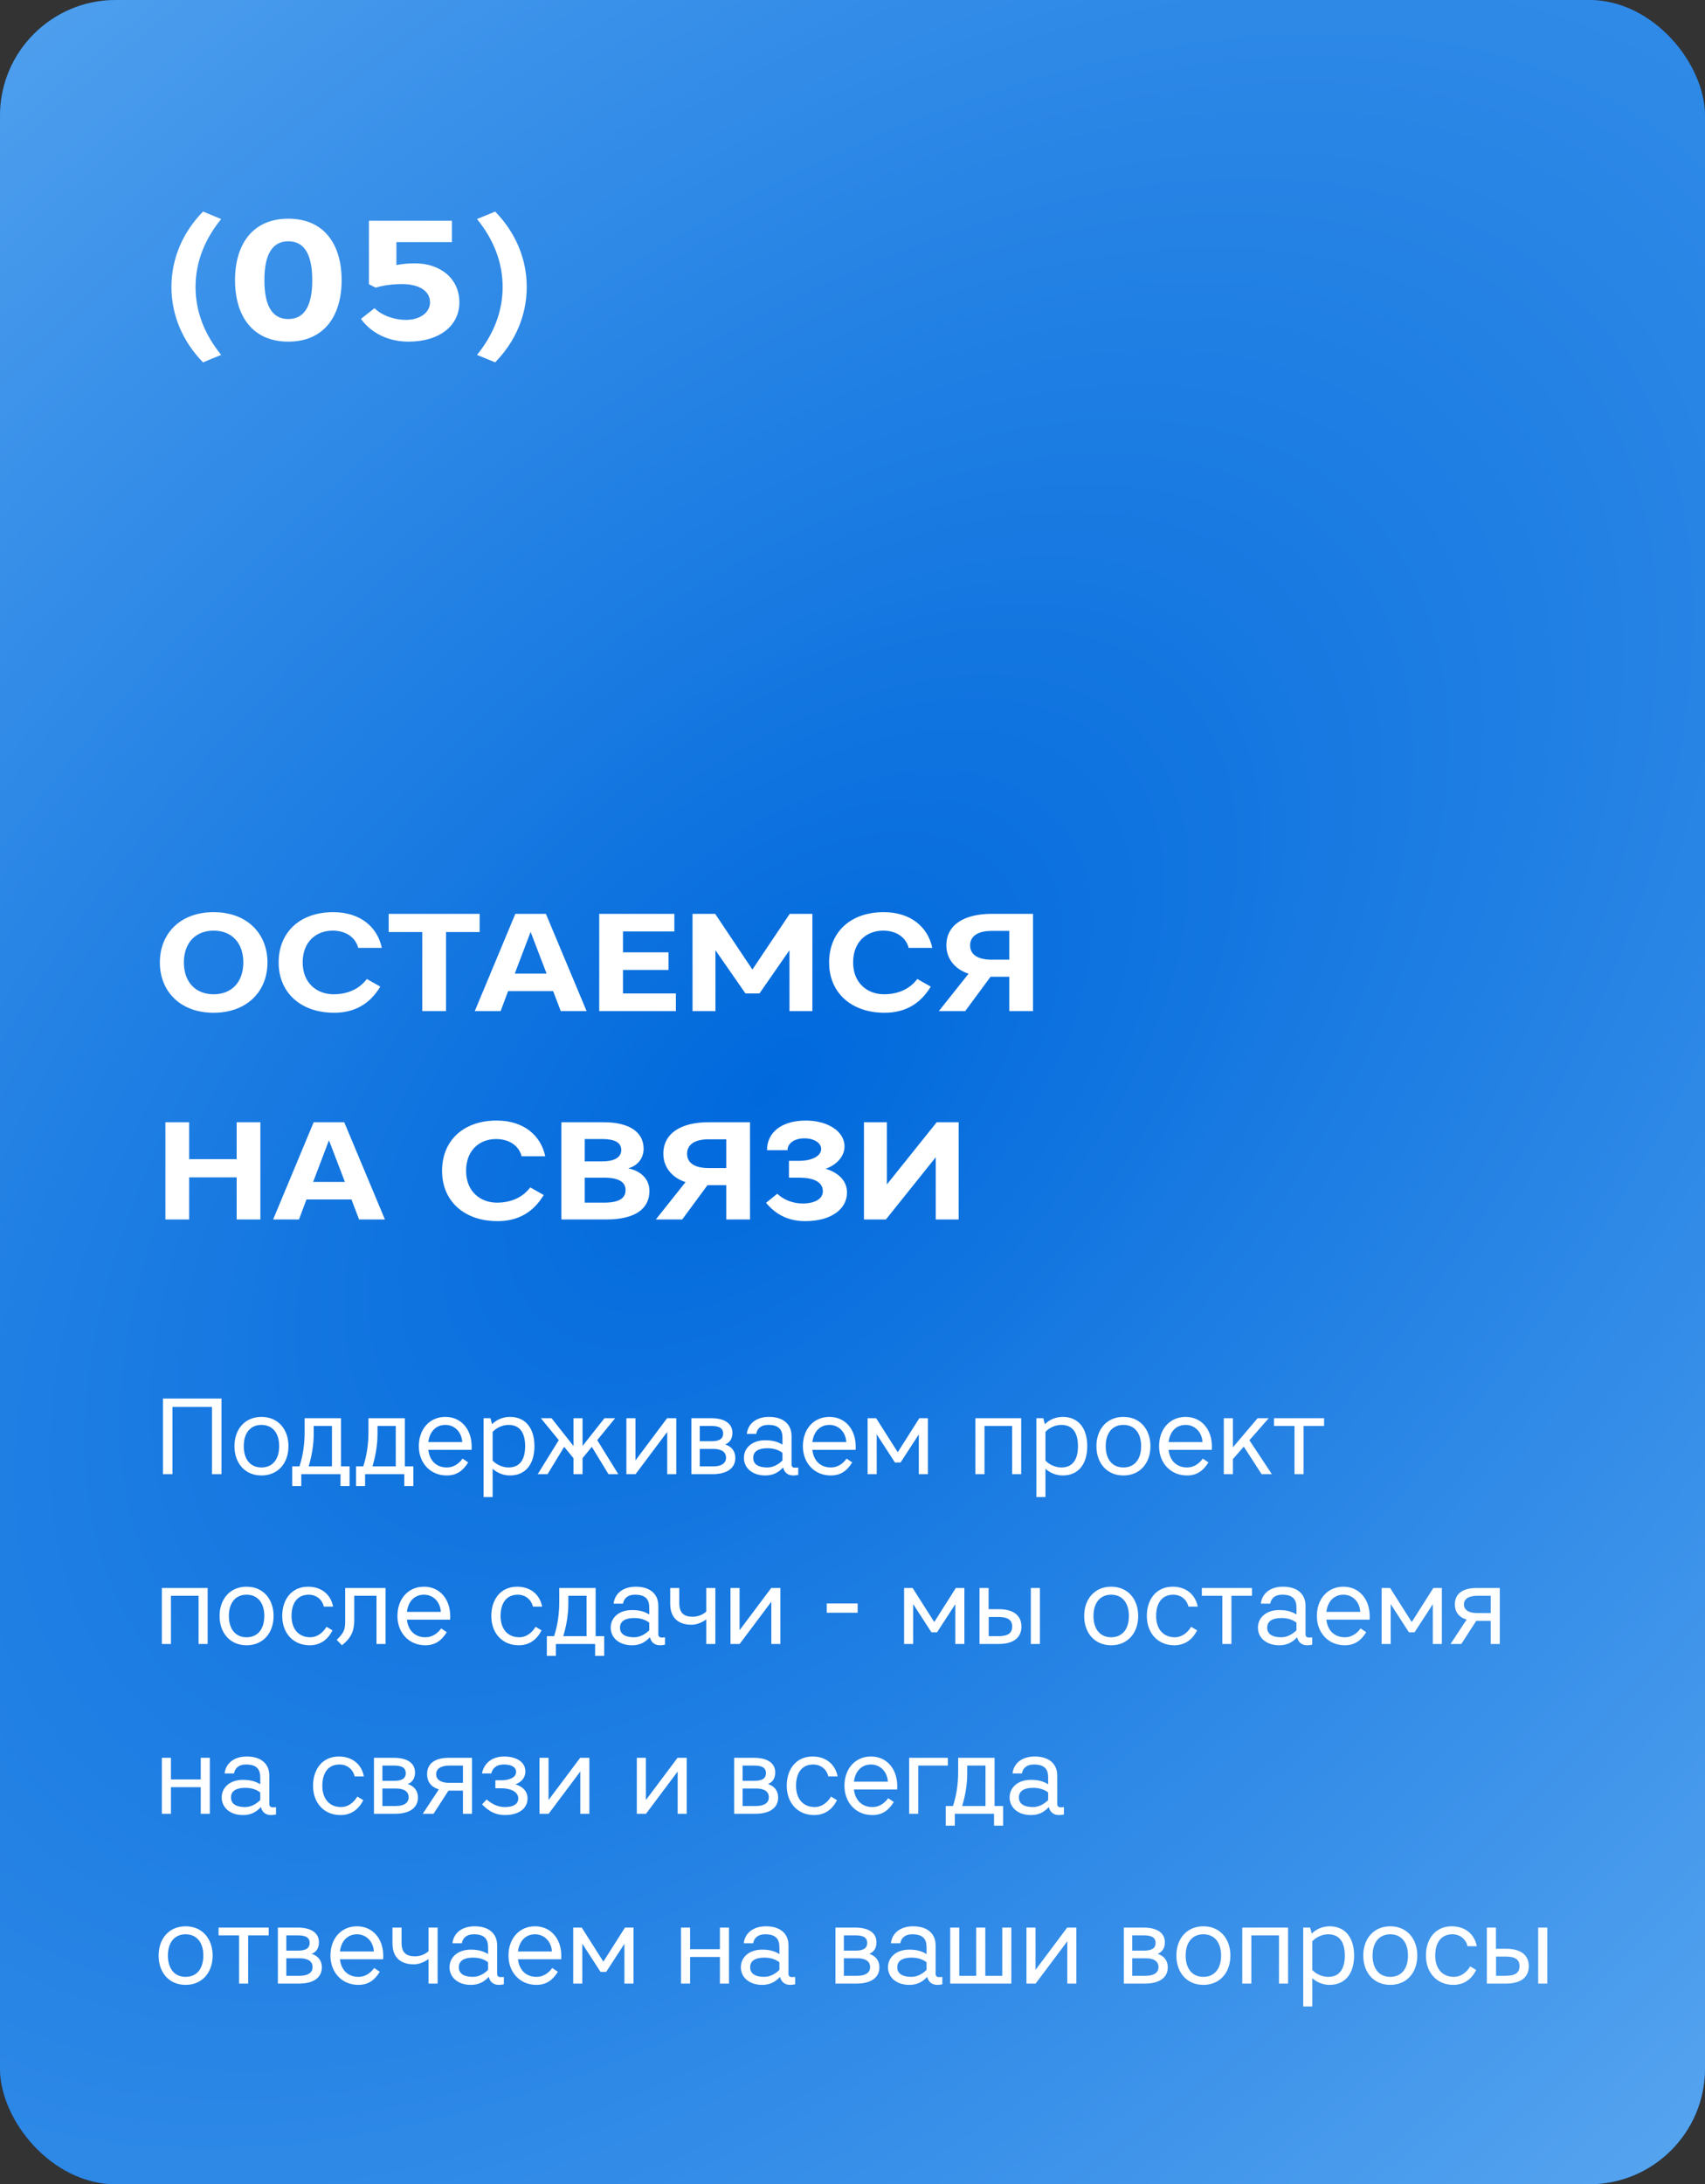
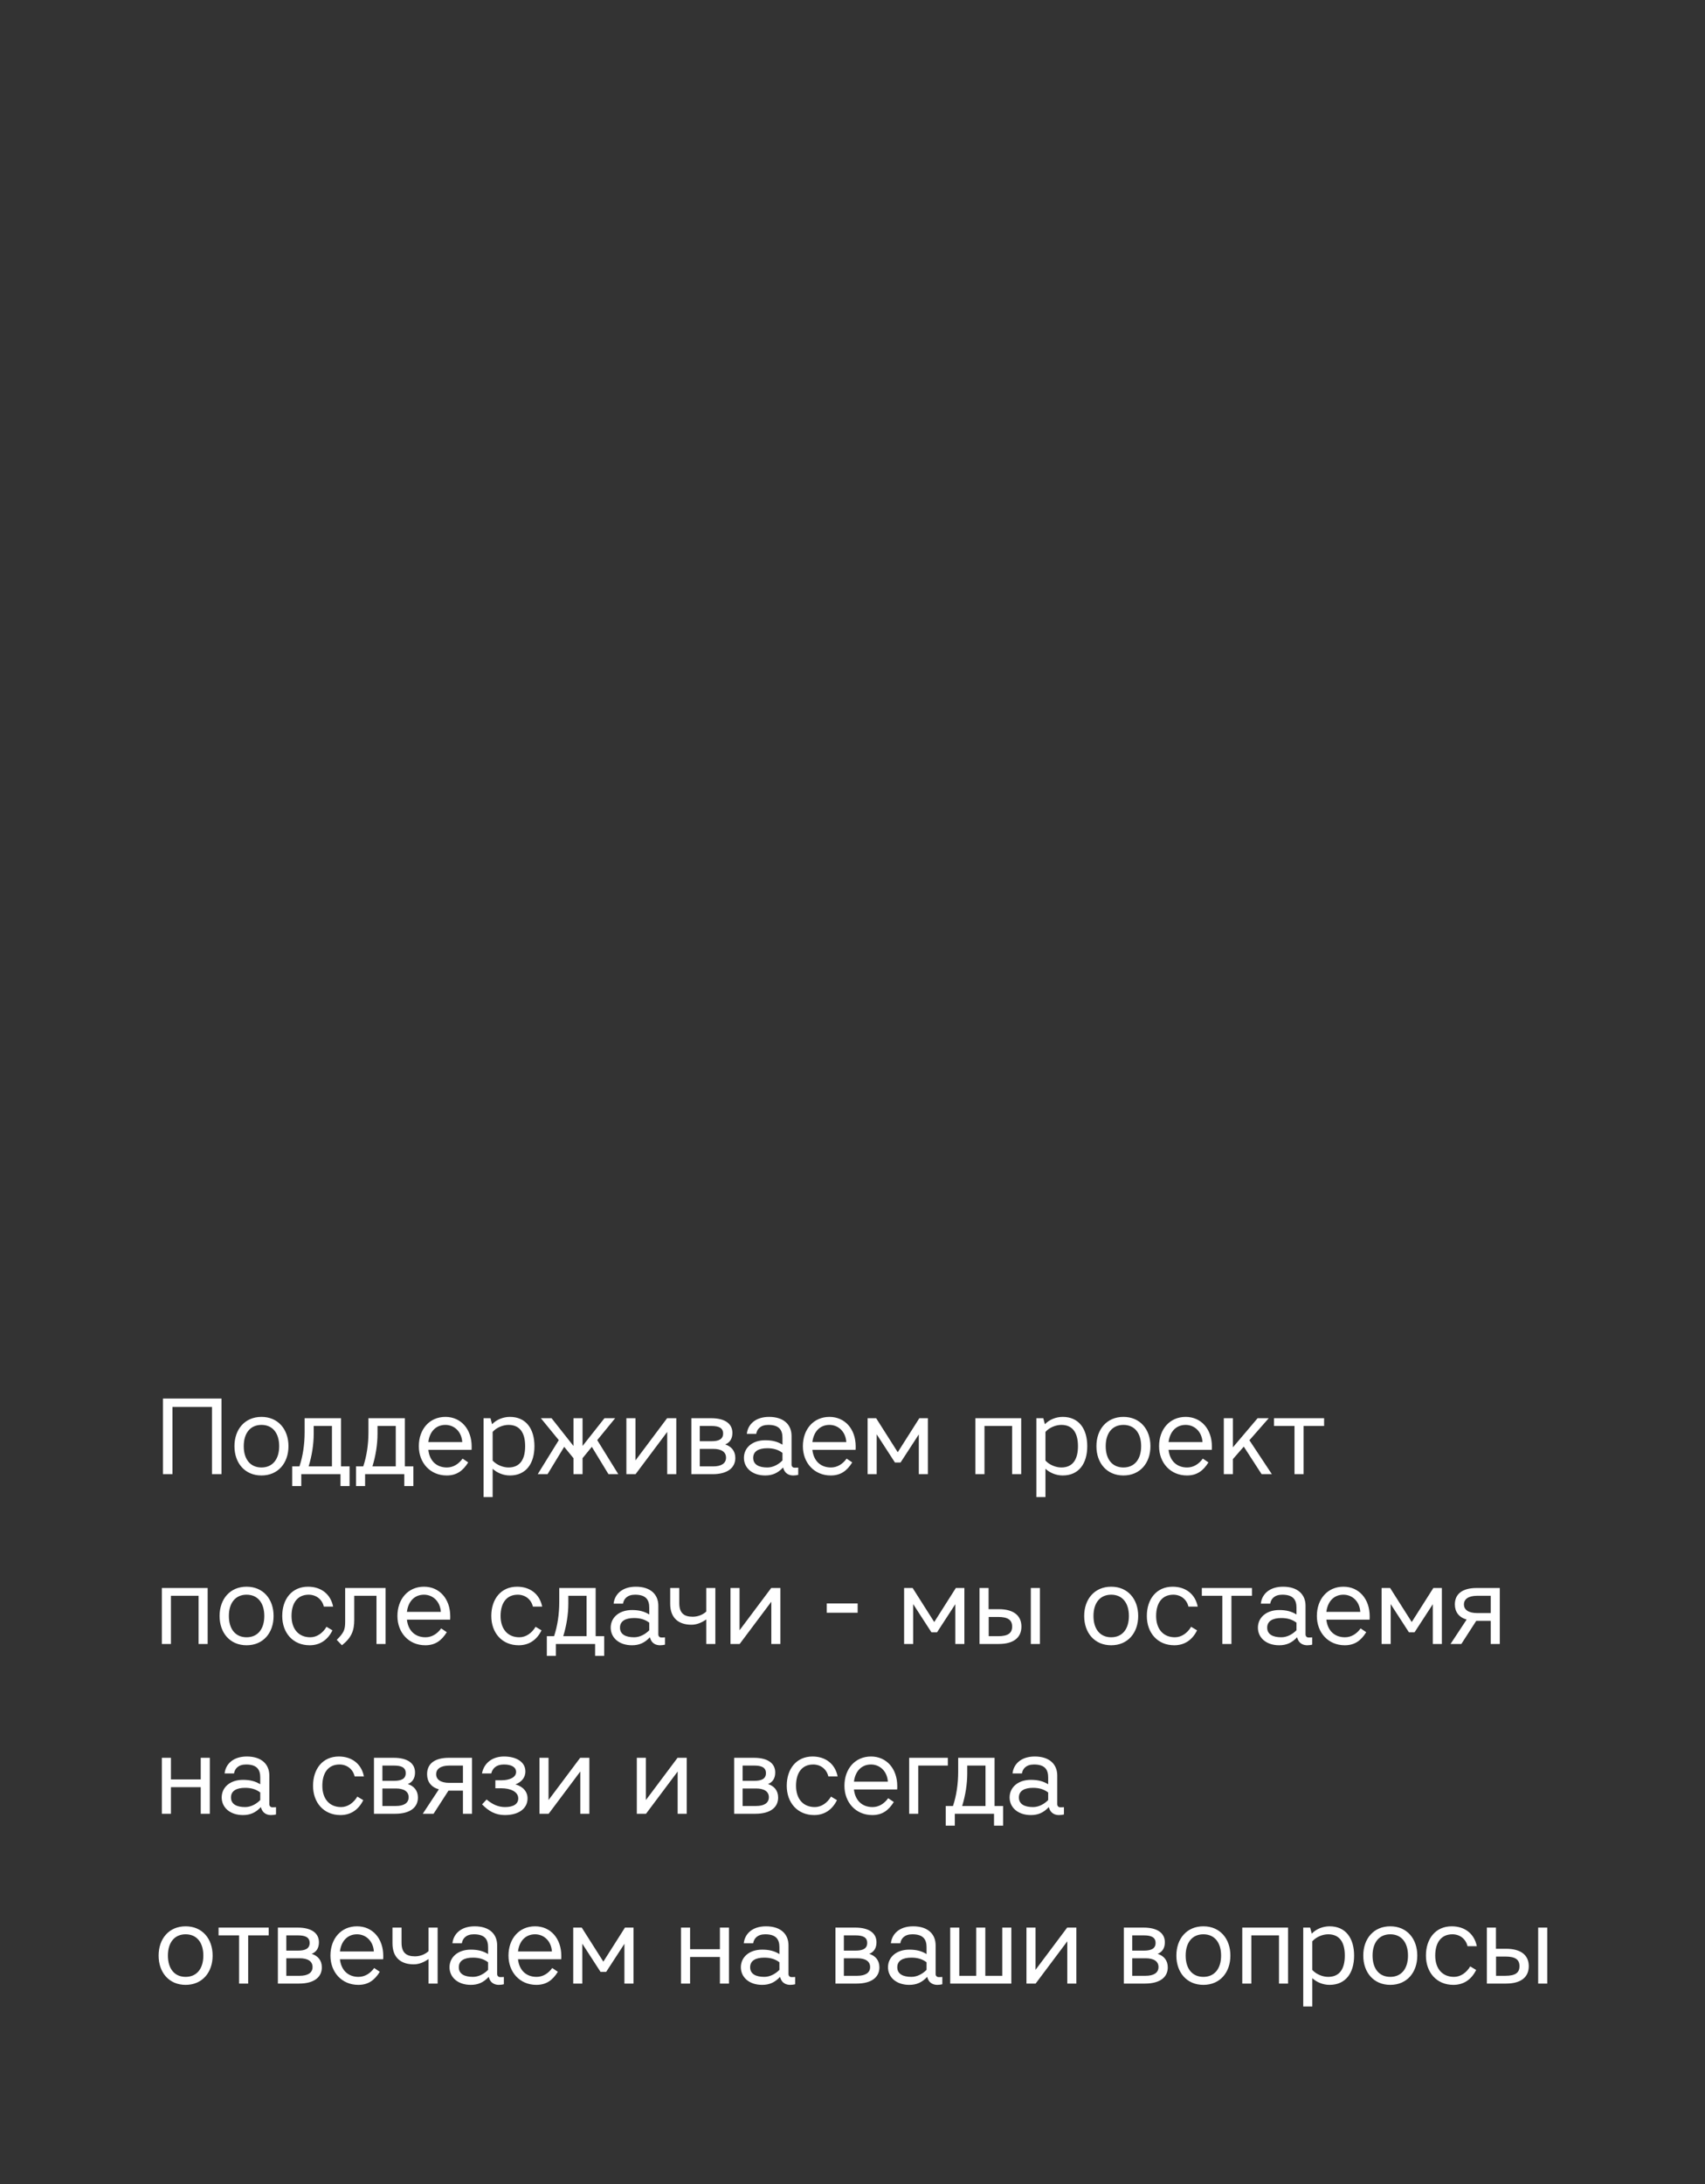
<svg xmlns="http://www.w3.org/2000/svg" width="221" height="283" viewBox="0 0 221 283" fill="none">
  <rect x="0" y="0" width="221" height="283" fill="#333333" stroke="none" />
-   <rect width="221" height="283" rx="15" fill="#0069DC" />
-   <rect width="221" height="283" rx="15" fill="url(#paint0_radial_364_18)" fill-opacity="0.6" />
-   <path d="M22.222 37.18C22.222 33.462 23.718 30.074 26.314 27.412L28.668 28.38C26.556 30.976 25.346 33.924 25.346 37.18C25.346 40.436 26.556 43.384 28.668 45.98L26.314 46.948C23.718 44.286 22.222 40.898 22.222 37.18ZM44.28 36.3C44.28 40.964 41.992 44.264 37.372 44.264C32.752 44.264 30.464 40.964 30.464 36.3C30.464 31.636 32.752 28.336 37.372 28.336C41.992 28.336 44.28 31.636 44.28 36.3ZM40.474 36.3C40.474 32.846 39.374 31.262 37.372 31.262C35.37 31.262 34.27 32.846 34.27 36.3C34.27 39.754 35.37 41.338 37.372 41.338C39.374 41.338 40.474 39.754 40.474 36.3ZM48.698 37.268L47.818 36.828V28.6H58.576V31.372H51.382V34.342C52.13 34.188 52.922 34.122 53.824 34.122C56.948 34.122 59.544 35.992 59.544 39.182C59.544 42.064 57.146 44.264 52.922 44.264C50.458 44.264 48.192 43.252 46.784 41.316L48.544 39.93C49.534 40.92 51.184 41.448 52.614 41.448C54.462 41.448 55.738 40.48 55.738 39.182C55.738 37.664 54.286 36.806 52.086 36.806C50.854 36.806 49.644 36.982 48.698 37.268ZM68.274 37.18C68.274 40.898 66.778 44.286 64.182 46.948L61.828 45.98C63.94 43.384 65.15 40.436 65.15 37.18C65.15 33.924 63.94 30.976 61.828 28.38L64.182 27.412C66.778 30.074 68.274 33.462 68.274 37.18Z" fill="white" />
-   <path d="M34.67 124.7C34.67 128.408 32.06 131.216 27.686 131.216C23.33 131.216 20.72 128.408 20.72 124.7C20.72 120.992 23.33 118.184 27.686 118.184C32.06 118.184 34.67 120.992 34.67 124.7ZM23.834 124.7C23.834 127.238 25.346 128.822 27.686 128.822C30.044 128.822 31.538 127.238 31.538 124.7C31.538 122.162 30.044 120.578 27.686 120.578C25.346 120.578 23.834 122.162 23.834 124.7ZM36.118 124.7C36.118 120.758 38.908 118.184 43.192 118.184C46.684 118.184 48.916 120.092 49.492 122.81H46.432C46.036 121.334 44.704 120.578 43.12 120.578C40.996 120.578 39.232 122 39.232 124.7C39.232 127.4 41.104 128.822 43.228 128.822C45.19 128.822 46.648 128.048 47.548 126.842L49.294 127.832C47.962 130.028 46.036 131.216 43.3 131.216C39.016 131.216 36.118 128.642 36.118 124.7ZM54.736 131V120.758H50.38V118.4H62.17V120.758H57.815V131H54.736ZM70.758 118.4L76.032 131H72.684L71.694 128.408H65.862L64.89 131H61.542L66.798 118.4H70.758ZM68.778 120.74L66.726 126.14H70.848L68.778 120.74ZM77.672 131V118.4H87.41V120.686H80.75V123.386H86.654V125.672H80.75V128.714H87.608V131H77.672ZM98.442 128.714H96.624L92.736 123.116V131H89.766V118.4H92.7L97.524 125.618L102.366 118.4H105.3V131H102.33V123.116L98.442 128.714ZM107.468 124.7C107.468 120.758 110.258 118.184 114.542 118.184C118.034 118.184 120.266 120.092 120.842 122.81H117.782C117.386 121.334 116.054 120.578 114.47 120.578C112.346 120.578 110.582 122 110.582 124.7C110.582 127.4 112.454 128.822 114.578 128.822C116.54 128.822 117.998 128.048 118.898 126.842L120.644 127.832C119.312 130.028 117.386 131.216 114.65 131.216C110.366 131.216 107.468 128.642 107.468 124.7ZM122.666 122.486C122.666 119.858 124.916 118.4 128.57 118.4H133.898V131H130.82V126.554H128.39L125.114 131H121.694L125.546 126.158C123.818 125.6 122.666 124.25 122.666 122.486ZM125.744 122.486C125.744 123.638 126.68 124.34 128.534 124.34H130.82V120.614H128.534C126.68 120.614 125.744 121.334 125.744 122.486ZM21.44 158V145.4H24.518V150.188H30.674V145.4H33.752V158H30.674V152.546H24.518V158H21.44ZM44.62 145.4L49.894 158H46.545L45.556 155.408H39.724L38.752 158H35.404L40.66 145.4H44.62ZM42.639 147.74L40.587 153.14H44.709L42.639 147.74ZM57.3 151.7C57.3 147.758 60.09 145.184 64.374 145.184C67.866 145.184 70.098 147.092 70.674 149.81H67.614C67.218 148.334 65.886 147.578 64.302 147.578C62.178 147.578 60.414 149 60.414 151.7C60.414 154.4 62.286 155.822 64.41 155.822C66.372 155.822 67.83 155.048 68.73 153.842L70.476 154.832C69.144 157.028 67.218 158.216 64.482 158.216C60.198 158.216 57.3 155.642 57.3 151.7ZM72.768 158V145.4H78.222C81.732 145.4 83.424 146.786 83.424 148.838C83.424 150.008 82.704 151.034 81.426 151.376C83.136 151.718 84.18 152.834 84.18 154.292C84.18 156.488 82.524 158 78.564 158H72.768ZM81.084 154.202C81.084 153.14 80.184 152.582 78.294 152.582H75.792V155.822H78.294C80.184 155.822 81.084 155.282 81.084 154.202ZM80.526 149C80.526 148.01 79.662 147.578 78.006 147.578H75.792V150.476H78.006C79.662 150.476 80.526 149.954 80.526 149ZM85.981 149.486C85.981 146.858 88.231 145.4 91.885 145.4H97.213V158H94.135V153.554H91.704L88.428 158H85.008L88.861 153.158C87.132 152.6 85.981 151.25 85.981 149.486ZM89.058 149.486C89.058 150.638 89.995 151.34 91.849 151.34H94.135V147.614H91.849C89.995 147.614 89.058 148.334 89.058 149.486ZM106.439 148.856C106.439 148.082 105.521 147.488 104.261 147.488C103.037 147.488 102.083 148.082 102.083 149.018H99.419C99.419 146.696 101.345 145.184 104.459 145.184C107.213 145.184 109.463 146.534 109.463 148.532C109.463 149.99 108.203 151.034 107.015 151.43C108.635 151.916 109.787 152.96 109.787 154.508C109.787 156.614 107.807 158.216 104.351 158.216C102.245 158.216 100.589 157.406 99.293 155.84L100.751 154.67C101.561 155.444 102.767 155.93 104.027 155.93C105.629 155.93 106.655 155.336 106.655 154.346C106.655 153.104 105.377 152.582 103.613 152.582H102.263V150.404H103.577C105.161 150.404 106.439 149.828 106.439 148.856ZM124.261 145.4V158H121.291V149.936L114.829 158H111.985V145.4H114.955V153.464L121.417 145.4H124.261Z" fill="white" />
  <path d="M28.708 181.2V191H27.476V182.292H22.352V191H21.12V181.2H28.708ZM30.39 187.374C30.39 185.19 31.734 183.58 33.89 183.58C36.046 183.58 37.39 185.19 37.39 187.374C37.39 189.558 36.046 191.168 33.89 191.168C31.734 191.168 30.39 189.558 30.39 187.374ZM31.594 187.374C31.594 189.054 32.434 190.132 33.89 190.132C35.346 190.132 36.186 189.054 36.186 187.374C36.186 185.694 35.346 184.616 33.89 184.616C32.434 184.616 31.594 185.694 31.594 187.374ZM45.31 189.992V192.54H44.134V191H39.052V192.54H37.876V189.992H38.814C39.262 188.662 39.486 187.108 39.486 185.596V183.748H44.204V189.992H45.31ZM40.004 189.992H43.028V184.756H40.662V185.778C40.662 187.136 40.424 188.634 40.004 189.992ZM53.581 189.992V192.54H52.405V191H47.323V192.54H46.147V189.992H47.085C47.533 188.662 47.757 187.108 47.757 185.596V183.748H52.475V189.992H53.581ZM48.275 189.992H51.299V184.756H48.933V185.778C48.933 187.136 48.695 188.634 48.275 189.992ZM59.959 188.984L60.687 189.474C60.001 190.58 59.175 191.168 57.901 191.168C55.758 191.168 54.288 189.53 54.288 187.374C54.288 185.19 55.66 183.58 57.733 183.58C59.748 183.58 61.135 185.162 61.135 187.416C61.135 187.556 61.135 187.71 61.12 187.85H55.52C55.675 189.264 56.571 190.132 57.928 190.132C58.755 190.132 59.455 189.684 59.959 188.984ZM55.52 186.842H59.916C59.833 185.484 58.88 184.616 57.733 184.616C56.514 184.616 55.688 185.47 55.52 186.842ZM63.855 190.3V193.968H62.679V183.748H63.575L63.785 184.532C64.345 183.93 65.227 183.58 66.095 183.58C68.181 183.58 69.273 185.12 69.273 187.374C69.273 189.628 68.181 191.168 66.095 191.168C65.227 191.168 64.415 190.818 63.855 190.3ZM68.069 187.374C68.069 185.694 67.425 184.616 65.913 184.616C65.199 184.616 64.359 184.952 63.855 185.526V189.236C64.359 189.796 65.199 190.132 65.913 190.132C67.425 190.132 68.069 189.054 68.069 187.374ZM74.333 183.748H75.509V187.346L78.351 183.748H79.737L77.413 186.59L80.143 191H78.869L76.713 187.458L75.509 188.928V191H74.333V188.928L73.129 187.458L70.973 191H69.699L72.429 186.59L70.105 183.748H71.491L74.333 187.346V183.748ZM87.659 191H86.483V185.526L82.381 191H81.191V183.748H82.367V189.222L86.469 183.748H87.659V191ZM92.357 191H89.613V183.748H92.175C93.995 183.748 94.933 184.476 94.933 185.652C94.933 186.408 94.597 186.912 93.995 187.15C94.765 187.388 95.311 187.962 95.311 188.9C95.311 190.132 94.359 191 92.357 191ZM93.729 185.736C93.729 184.994 93.155 184.756 92.217 184.756H90.705V186.73H92.217C93.155 186.73 93.729 186.478 93.729 185.736ZM94.107 188.858C94.107 188.088 93.463 187.724 92.441 187.724H90.705V189.992H92.441C93.463 189.992 94.107 189.628 94.107 188.858ZM102.823 191.168C102.403 191.168 101.731 191.028 101.507 190.132C100.821 190.86 100.121 191.168 99.183 191.168C97.489 191.168 96.425 190.174 96.425 188.886C96.425 187.598 97.489 186.604 99.183 186.604C100.107 186.604 100.793 186.786 101.423 187.178V186.296C101.423 185.344 101.059 184.616 99.589 184.616C98.567 184.616 98.119 185.162 98.021 185.778H96.803C96.929 184.574 97.895 183.58 99.687 183.58C101.577 183.58 102.599 184.574 102.599 186.044V189.754C102.599 190.006 102.767 190.16 102.977 190.16C103.145 190.16 103.299 190.16 103.467 190.146V191.084C103.313 191.14 102.977 191.168 102.823 191.168ZM99.463 187.64C98.357 187.64 97.629 188.018 97.629 188.886C97.629 189.754 98.357 190.132 99.463 190.132C100.205 190.132 100.919 189.74 101.423 189.222V188.242C100.863 187.808 100.205 187.64 99.463 187.64ZM109.738 188.984L110.466 189.474C109.78 190.58 108.954 191.168 107.68 191.168C105.538 191.168 104.068 189.53 104.068 187.374C104.068 185.19 105.44 183.58 107.512 183.58C109.528 183.58 110.914 185.162 110.914 187.416C110.914 187.556 110.914 187.71 110.9 187.85H105.3C105.454 189.264 106.35 190.132 107.708 190.132C108.534 190.132 109.234 189.684 109.738 188.984ZM105.3 186.842H109.696C109.612 185.484 108.66 184.616 107.512 184.616C106.294 184.616 105.468 185.47 105.3 186.842ZM113.635 191H112.459V183.748H113.565L116.365 188.158L119.165 183.748H120.271V191H119.095V185.848L116.729 189.488H116.001L113.635 185.834V191ZM131.191 184.756H127.607V191H126.431V183.748H132.367V191H131.191V184.756ZM135.51 190.3V193.968H134.334V183.748H135.23L135.44 184.532C136 183.93 136.882 183.58 137.75 183.58C139.836 183.58 140.928 185.12 140.928 187.374C140.928 189.628 139.836 191.168 137.75 191.168C136.882 191.168 136.07 190.818 135.51 190.3ZM139.724 187.374C139.724 185.694 139.08 184.616 137.568 184.616C136.854 184.616 136.014 184.952 135.51 185.526V189.236C136.014 189.796 136.854 190.132 137.568 190.132C139.08 190.132 139.724 189.054 139.724 187.374ZM142.117 187.374C142.117 185.19 143.461 183.58 145.617 183.58C147.773 183.58 149.117 185.19 149.117 187.374C149.117 189.558 147.773 191.168 145.617 191.168C143.461 191.168 142.117 189.558 142.117 187.374ZM143.321 187.374C143.321 189.054 144.161 190.132 145.617 190.132C147.073 190.132 147.913 189.054 147.913 187.374C147.913 185.694 147.073 184.616 145.617 184.616C144.161 184.616 143.321 185.694 143.321 187.374ZM155.908 188.984L156.636 189.474C155.95 190.58 155.124 191.168 153.85 191.168C151.708 191.168 150.238 189.53 150.238 187.374C150.238 185.19 151.61 183.58 153.682 183.58C155.698 183.58 157.084 185.162 157.084 187.416C157.084 187.556 157.084 187.71 157.07 187.85H151.47C151.624 189.264 152.52 190.132 153.878 190.132C154.704 190.132 155.404 189.684 155.908 188.984ZM151.47 186.842H155.866C155.782 185.484 154.83 184.616 153.682 184.616C152.464 184.616 151.638 185.47 151.47 186.842ZM158.628 183.748H159.804V187.528L163.01 183.748H164.452L161.946 186.604L164.858 191H163.528L161.218 187.43L159.804 189.054V191H158.628V183.748ZM167.792 191V184.756H165.132V183.748H171.628V184.756H168.968V191H167.792ZM25.74 206.756H22.156V213H20.98V205.748H26.916V213H25.74V206.756ZM28.462 209.374C28.462 207.19 29.806 205.58 31.962 205.58C34.118 205.58 35.462 207.19 35.462 209.374C35.462 211.558 34.118 213.168 31.962 213.168C29.806 213.168 28.462 211.558 28.462 209.374ZM29.666 209.374C29.666 211.054 30.506 212.132 31.962 212.132C33.418 212.132 34.258 211.054 34.258 209.374C34.258 207.694 33.418 206.616 31.962 206.616C30.506 206.616 29.666 207.694 29.666 209.374ZM36.583 209.374C36.583 207.19 37.829 205.58 39.929 205.58C41.609 205.58 42.855 206.532 43.177 208.156H41.973C41.763 207.246 41.007 206.616 40.013 206.616C38.557 206.616 37.787 207.694 37.787 209.374C37.787 211.054 38.697 212.132 40.223 212.132C41.063 212.132 41.833 211.6 42.323 210.774L43.093 211.236C42.463 212.51 41.441 213.168 40.139 213.168C37.969 213.168 36.583 211.558 36.583 209.374ZM44.74 205.748H49.977V213H48.8V206.756H45.916V209.878C45.916 211.278 45.566 212.174 44.321 213.168L43.648 212.468C44.587 211.53 44.74 211.152 44.74 210.088V205.748ZM57.183 210.984L57.911 211.474C57.225 212.58 56.399 213.168 55.125 213.168C52.983 213.168 51.513 211.53 51.513 209.374C51.513 207.19 52.885 205.58 54.957 205.58C56.973 205.58 58.359 207.162 58.359 209.416C58.359 209.556 58.359 209.71 58.345 209.85H52.745C52.899 211.264 53.795 212.132 55.153 212.132C55.979 212.132 56.679 211.684 57.183 210.984ZM52.745 208.842H57.141C57.057 207.484 56.105 206.616 54.957 206.616C53.739 206.616 52.913 207.47 52.745 208.842ZM63.681 209.374C63.681 207.19 64.927 205.58 67.027 205.58C68.707 205.58 69.953 206.532 70.275 208.156H69.071C68.861 207.246 68.105 206.616 67.111 206.616C65.655 206.616 64.885 207.694 64.885 209.374C64.885 211.054 65.795 212.132 67.321 212.132C68.161 212.132 68.931 211.6 69.421 210.774L70.191 211.236C69.561 212.51 68.539 213.168 67.237 213.168C65.067 213.168 63.681 211.558 63.681 209.374ZM78.314 211.992V214.54H77.138V213H72.056V214.54H70.88V211.992H71.818C72.266 210.662 72.49 209.108 72.49 207.596V205.748H77.208V211.992H78.314ZM73.008 211.992H76.032V206.756H73.666V207.778C73.666 209.136 73.428 210.634 73.008 211.992ZM85.556 213.168C85.136 213.168 84.464 213.028 84.24 212.132C83.554 212.86 82.854 213.168 81.916 213.168C80.222 213.168 79.158 212.174 79.158 210.886C79.158 209.598 80.222 208.604 81.916 208.604C82.84 208.604 83.526 208.786 84.156 209.178V208.296C84.156 207.344 83.792 206.616 82.322 206.616C81.3 206.616 80.852 207.162 80.754 207.778H79.536C79.662 206.574 80.628 205.58 82.42 205.58C84.31 205.58 85.332 206.574 85.332 208.044V211.754C85.332 212.006 85.5 212.16 85.71 212.16C85.878 212.16 86.032 212.16 86.2 212.146V213.084C86.046 213.14 85.71 213.168 85.556 213.168ZM82.196 209.64C81.09 209.64 80.362 210.018 80.362 210.886C80.362 211.754 81.09 212.132 82.196 212.132C82.938 212.132 83.652 211.74 84.156 211.222V210.242C83.596 209.808 82.938 209.64 82.196 209.64ZM89.782 209.472C90.51 209.472 91.14 209.178 91.546 208.8V205.748H92.722V213H91.546V209.822C91 210.2 90.356 210.508 89.628 210.508C87.976 210.508 86.87 209.654 86.87 207.792V205.748H88.046V207.708C88.046 208.996 88.662 209.472 89.782 209.472ZM101.153 213H99.977V207.526L95.875 213H94.685V205.748H95.861V211.222L99.963 205.748H101.153V213ZM111.168 208.954H107.164V207.75H111.168V208.954ZM118.365 213H117.189V205.748H118.295L121.095 210.158L123.895 205.748H125.001V213H123.825V207.848L121.459 211.488H120.731L118.365 207.834V213ZM133.614 213V205.748H134.79V213H133.614ZM126.964 213V205.748H128.14V208.492H129.456C131.36 208.492 132.396 209.304 132.396 210.746C132.396 212.188 131.36 213 129.456 213H126.964ZM131.192 210.746C131.192 209.906 130.674 209.5 129.372 209.5H128.154V211.992H129.372C130.674 211.992 131.192 211.586 131.192 210.746ZM140.531 209.374C140.531 207.19 141.875 205.58 144.031 205.58C146.187 205.58 147.531 207.19 147.531 209.374C147.531 211.558 146.187 213.168 144.031 213.168C141.875 213.168 140.531 211.558 140.531 209.374ZM141.735 209.374C141.735 211.054 142.575 212.132 144.031 212.132C145.487 212.132 146.327 211.054 146.327 209.374C146.327 207.694 145.487 206.616 144.031 206.616C142.575 206.616 141.735 207.694 141.735 209.374ZM148.652 209.374C148.652 207.19 149.898 205.58 151.998 205.58C153.678 205.58 154.924 206.532 155.246 208.156H154.042C153.832 207.246 153.076 206.616 152.082 206.616C150.626 206.616 149.856 207.694 149.856 209.374C149.856 211.054 150.766 212.132 152.292 212.132C153.132 212.132 153.902 211.6 154.392 210.774L155.162 211.236C154.532 212.51 153.51 213.168 152.208 213.168C150.038 213.168 148.652 211.558 148.652 209.374ZM158.44 213V206.756H155.78V205.748H162.276V206.756H159.616V213H158.44ZM169.446 213.168C169.026 213.168 168.354 213.028 168.13 212.132C167.444 212.86 166.744 213.168 165.806 213.168C164.112 213.168 163.048 212.174 163.048 210.886C163.048 209.598 164.112 208.604 165.806 208.604C166.73 208.604 167.416 208.786 168.046 209.178V208.296C168.046 207.344 167.682 206.616 166.212 206.616C165.19 206.616 164.742 207.162 164.644 207.778H163.426C163.552 206.574 164.518 205.58 166.31 205.58C168.2 205.58 169.222 206.574 169.222 208.044V211.754C169.222 212.006 169.39 212.16 169.6 212.16C169.768 212.16 169.922 212.16 170.09 212.146V213.084C169.936 213.14 169.6 213.168 169.446 213.168ZM166.086 209.64C164.98 209.64 164.252 210.018 164.252 210.886C164.252 211.754 164.98 212.132 166.086 212.132C166.828 212.132 167.542 211.74 168.046 211.222V210.242C167.486 209.808 166.828 209.64 166.086 209.64ZM176.361 210.984L177.089 211.474C176.403 212.58 175.577 213.168 174.303 213.168C172.161 213.168 170.691 211.53 170.691 209.374C170.691 207.19 172.063 205.58 174.135 205.58C176.151 205.58 177.537 207.162 177.537 209.416C177.537 209.556 177.537 209.71 177.523 209.85H171.923C172.077 211.264 172.973 212.132 174.331 212.132C175.157 212.132 175.857 211.684 176.361 210.984ZM171.923 208.842H176.319C176.235 207.484 175.283 206.616 174.135 206.616C172.917 206.616 172.091 207.47 171.923 208.842ZM180.258 213H179.082V205.748H180.188L182.988 210.158L185.788 205.748H186.894V213H185.718V207.848L183.352 211.488H182.624L180.258 207.834V213ZM193.225 210.004H191.349L189.417 213H188.017L190.103 209.836C189.081 209.542 188.577 208.828 188.577 207.876C188.577 206.504 189.571 205.748 191.405 205.748H194.401V213H193.225V210.004ZM191.475 208.996H193.225V206.756H191.475C190.313 206.756 189.753 207.204 189.753 207.876C189.753 208.548 190.313 208.996 191.475 208.996ZM22.156 230.548H26.02V227.748H27.196V235H26.02V231.556H22.156V235H20.98V227.748H22.156V230.548ZM35.134 235.168C34.714 235.168 34.042 235.028 33.818 234.132C33.132 234.86 32.432 235.168 31.494 235.168C29.8 235.168 28.736 234.174 28.736 232.886C28.736 231.598 29.8 230.604 31.494 230.604C32.418 230.604 33.104 230.786 33.734 231.178V230.296C33.734 229.344 33.37 228.616 31.9 228.616C30.878 228.616 30.43 229.162 30.332 229.778H29.114C29.24 228.574 30.206 227.58 31.998 227.58C33.888 227.58 34.91 228.574 34.91 230.044V233.754C34.91 234.006 35.078 234.16 35.288 234.16C35.456 234.16 35.61 234.16 35.778 234.146V235.084C35.624 235.14 35.288 235.168 35.134 235.168ZM31.774 231.64C30.668 231.64 29.94 232.018 29.94 232.886C29.94 233.754 30.668 234.132 31.774 234.132C32.516 234.132 33.23 233.74 33.734 233.222V232.242C33.174 231.808 32.516 231.64 31.774 231.64ZM40.576 231.374C40.576 229.19 41.822 227.58 43.922 227.58C45.602 227.58 46.848 228.532 47.17 230.156H45.966C45.756 229.246 45 228.616 44.006 228.616C42.55 228.616 41.78 229.694 41.78 231.374C41.78 233.054 42.69 234.132 44.216 234.132C45.056 234.132 45.826 233.6 46.316 232.774L47.086 233.236C46.456 234.51 45.434 235.168 44.132 235.168C41.962 235.168 40.576 233.558 40.576 231.374ZM51.218 235H48.474V227.748H51.036C52.856 227.748 53.794 228.476 53.794 229.652C53.794 230.408 53.458 230.912 52.856 231.15C53.626 231.388 54.172 231.962 54.172 232.9C54.172 234.132 53.22 235 51.218 235ZM52.59 229.736C52.59 228.994 52.016 228.756 51.078 228.756H49.566V230.73H51.078C52.016 230.73 52.59 230.478 52.59 229.736ZM52.968 232.858C52.968 232.088 52.324 231.724 51.302 231.724H49.566V233.992H51.302C52.324 233.992 52.968 233.628 52.968 232.858ZM60.006 232.004H58.13L56.198 235H54.798L56.884 231.836C55.862 231.542 55.358 230.828 55.358 229.876C55.358 228.504 56.352 227.748 58.186 227.748H61.182V235H60.006V232.004ZM58.256 230.996H60.006V228.756H58.256C57.094 228.756 56.534 229.204 56.534 229.876C56.534 230.548 57.094 230.996 58.256 230.996ZM65.468 234.132C66.56 234.132 67.176 233.726 67.176 233.012C67.176 232.13 66.154 231.696 64.978 231.696H64.208V230.66H64.978C66.084 230.66 66.896 230.268 66.896 229.582C66.896 228.966 66.308 228.616 65.314 228.616C64.334 228.616 63.844 229.106 63.676 229.778H62.472C62.724 228.448 63.788 227.58 65.328 227.58C66.924 227.58 68.1 228.28 68.1 229.512C68.1 230.366 67.54 230.912 66.812 231.192C67.792 231.472 68.38 232.13 68.38 233.012C68.38 234.272 67.302 235.168 65.44 235.168C64.194 235.168 63.312 234.636 62.486 233.782L63.074 233.152C63.802 233.754 64.53 234.132 65.468 234.132ZM76.393 235H75.217V229.526L71.115 235H69.925V227.748H71.101V233.222L75.203 227.748H76.393V235ZM89.013 235H87.837V229.526L83.734 235H82.544V227.748H83.721V233.222L87.823 227.748H89.013V235ZM97.908 235H95.164V227.748H97.726C99.546 227.748 100.484 228.476 100.484 229.652C100.484 230.408 100.148 230.912 99.546 231.15C100.316 231.388 100.862 231.962 100.862 232.9C100.862 234.132 99.91 235 97.908 235ZM99.28 229.736C99.28 228.994 98.706 228.756 97.768 228.756H96.256V230.73H97.768C98.706 230.73 99.28 230.478 99.28 229.736ZM99.658 232.858C99.658 232.088 99.014 231.724 97.992 231.724H96.256V233.992H97.992C99.014 233.992 99.658 233.628 99.658 232.858ZM101.976 231.374C101.976 229.19 103.222 227.58 105.322 227.58C107.002 227.58 108.248 228.532 108.57 230.156H107.366C107.156 229.246 106.4 228.616 105.406 228.616C103.95 228.616 103.18 229.694 103.18 231.374C103.18 233.054 104.09 234.132 105.616 234.132C106.456 234.132 107.226 233.6 107.716 232.774L108.486 233.236C107.856 234.51 106.834 235.168 105.532 235.168C103.362 235.168 101.976 233.558 101.976 231.374ZM115.125 232.984L115.853 233.474C115.167 234.58 114.341 235.168 113.067 235.168C110.925 235.168 109.455 233.53 109.455 231.374C109.455 229.19 110.827 227.58 112.899 227.58C114.915 227.58 116.301 229.162 116.301 231.416C116.301 231.556 116.301 231.71 116.287 231.85H110.687C110.841 233.264 111.737 234.132 113.095 234.132C113.921 234.132 114.621 233.684 115.125 232.984ZM110.687 230.842H115.083C114.999 229.484 114.047 228.616 112.899 228.616C111.681 228.616 110.855 229.47 110.687 230.842ZM122.857 228.756H119.021V235H117.845V227.748H122.857V228.756ZM130.021 233.992V236.54H128.845V235H123.763V236.54H122.587V233.992H123.525C123.973 232.662 124.197 231.108 124.197 229.596V227.748H128.915V233.992H130.021ZM124.715 233.992H127.739V228.756H125.373V229.778C125.373 231.136 125.135 232.634 124.715 233.992ZM137.263 235.168C136.843 235.168 136.171 235.028 135.947 234.132C135.261 234.86 134.561 235.168 133.623 235.168C131.929 235.168 130.865 234.174 130.865 232.886C130.865 231.598 131.929 230.604 133.623 230.604C134.547 230.604 135.233 230.786 135.863 231.178V230.296C135.863 229.344 135.499 228.616 134.029 228.616C133.007 228.616 132.559 229.162 132.461 229.778H131.243C131.369 228.574 132.335 227.58 134.127 227.58C136.017 227.58 137.039 228.574 137.039 230.044V233.754C137.039 234.006 137.207 234.16 137.417 234.16C137.585 234.16 137.739 234.16 137.907 234.146V235.084C137.753 235.14 137.417 235.168 137.263 235.168ZM133.903 231.64C132.797 231.64 132.069 232.018 132.069 232.886C132.069 233.754 132.797 234.132 133.903 234.132C134.645 234.132 135.359 233.74 135.863 233.222V232.242C135.303 231.808 134.645 231.64 133.903 231.64ZM20.56 253.374C20.56 251.19 21.904 249.58 24.06 249.58C26.216 249.58 27.56 251.19 27.56 253.374C27.56 255.558 26.216 257.168 24.06 257.168C21.904 257.168 20.56 255.558 20.56 253.374ZM21.764 253.374C21.764 255.054 22.604 256.132 24.06 256.132C25.516 256.132 26.356 255.054 26.356 253.374C26.356 251.694 25.516 250.616 24.06 250.616C22.604 250.616 21.764 251.694 21.764 253.374ZM30.991 257V250.756H28.331V249.748H34.827V250.756H32.167V257H30.991ZM38.763 257H36.019V249.748H38.581C40.401 249.748 41.339 250.476 41.339 251.652C41.339 252.408 41.003 252.912 40.401 253.15C41.171 253.388 41.717 253.962 41.717 254.9C41.717 256.132 40.765 257 38.763 257ZM40.135 251.736C40.135 250.994 39.561 250.756 38.623 250.756H37.111V252.73H38.623C39.561 252.73 40.135 252.478 40.135 251.736ZM40.513 254.858C40.513 254.088 39.869 253.724 38.847 253.724H37.111V255.992H38.847C39.869 255.992 40.513 255.628 40.513 254.858ZM48.502 254.984L49.23 255.474C48.544 256.58 47.718 257.168 46.444 257.168C44.301 257.168 42.831 255.53 42.831 253.374C42.831 251.19 44.203 249.58 46.276 249.58C48.291 249.58 49.678 251.162 49.678 253.416C49.678 253.556 49.678 253.71 49.663 253.85H44.063C44.218 255.264 45.114 256.132 46.471 256.132C47.297 256.132 47.998 255.684 48.502 254.984ZM44.063 252.842H48.459C48.376 251.484 47.423 250.616 46.276 250.616C45.057 250.616 44.231 251.47 44.063 252.842ZM53.784 253.472C54.512 253.472 55.142 253.178 55.548 252.8V249.748H56.724V257H55.548V253.822C55.002 254.2 54.358 254.508 53.63 254.508C51.978 254.508 50.872 253.654 50.872 251.792V249.748H52.048V251.708C52.048 252.996 52.664 253.472 53.784 253.472ZM64.665 257.168C64.245 257.168 63.573 257.028 63.349 256.132C62.663 256.86 61.963 257.168 61.025 257.168C59.331 257.168 58.267 256.174 58.267 254.886C58.267 253.598 59.331 252.604 61.025 252.604C61.949 252.604 62.635 252.786 63.265 253.178V252.296C63.265 251.344 62.901 250.616 61.431 250.616C60.409 250.616 59.961 251.162 59.863 251.778H58.645C58.771 250.574 59.737 249.58 61.529 249.58C63.419 249.58 64.441 250.574 64.441 252.044V255.754C64.441 256.006 64.609 256.16 64.819 256.16C64.987 256.16 65.141 256.16 65.309 256.146V257.084C65.155 257.14 64.819 257.168 64.665 257.168ZM61.305 253.64C60.199 253.64 59.471 254.018 59.471 254.886C59.471 255.754 60.199 256.132 61.305 256.132C62.047 256.132 62.761 255.74 63.265 255.222V254.242C62.705 253.808 62.047 253.64 61.305 253.64ZM71.58 254.984L72.308 255.474C71.622 256.58 70.796 257.168 69.522 257.168C67.38 257.168 65.91 255.53 65.91 253.374C65.91 251.19 67.282 249.58 69.354 249.58C71.37 249.58 72.756 251.162 72.756 253.416C72.756 253.556 72.756 253.71 72.742 253.85H67.142C67.296 255.264 68.192 256.132 69.55 256.132C70.376 256.132 71.076 255.684 71.58 254.984ZM67.142 252.842H71.538C71.454 251.484 70.502 250.616 69.354 250.616C68.136 250.616 67.31 251.47 67.142 252.842ZM75.476 257H74.3V249.748H75.406L78.206 254.158L81.006 249.748H82.112V257H80.936V251.848L78.57 255.488H77.842L75.476 251.834V257ZM89.449 252.548H93.313V249.748H94.489V257H93.313V253.556H89.449V257H88.273V249.748H89.449V252.548ZM102.427 257.168C102.007 257.168 101.335 257.028 101.111 256.132C100.425 256.86 99.725 257.168 98.787 257.168C97.093 257.168 96.029 256.174 96.029 254.886C96.029 253.598 97.093 252.604 98.787 252.604C99.711 252.604 100.397 252.786 101.027 253.178V252.296C101.027 251.344 100.663 250.616 99.193 250.616C98.171 250.616 97.723 251.162 97.625 251.778H96.407C96.533 250.574 97.499 249.58 99.291 249.58C101.181 249.58 102.203 250.574 102.203 252.044V255.754C102.203 256.006 102.371 256.16 102.581 256.16C102.749 256.16 102.903 256.16 103.071 256.146V257.084C102.917 257.14 102.581 257.168 102.427 257.168ZM99.067 253.64C97.961 253.64 97.233 254.018 97.233 254.886C97.233 255.754 97.961 256.132 99.067 256.132C99.809 256.132 100.523 255.74 101.027 255.222V254.242C100.467 253.808 99.809 253.64 99.067 253.64ZM111.033 257H108.289V249.748H110.851C112.671 249.748 113.609 250.476 113.609 251.652C113.609 252.408 113.273 252.912 112.671 253.15C113.441 253.388 113.987 253.962 113.987 254.9C113.987 256.132 113.035 257 111.033 257ZM112.405 251.736C112.405 250.994 111.831 250.756 110.893 250.756H109.381V252.73H110.893C111.831 252.73 112.405 252.478 112.405 251.736ZM112.783 254.858C112.783 254.088 112.139 253.724 111.117 253.724H109.381V255.992H111.117C112.139 255.992 112.783 255.628 112.783 254.858ZM121.499 257.168C121.079 257.168 120.407 257.028 120.183 256.132C119.497 256.86 118.797 257.168 117.859 257.168C116.165 257.168 115.101 256.174 115.101 254.886C115.101 253.598 116.165 252.604 117.859 252.604C118.783 252.604 119.469 252.786 120.099 253.178V252.296C120.099 251.344 119.735 250.616 118.265 250.616C117.243 250.616 116.795 251.162 116.697 251.778H115.479C115.605 250.574 116.571 249.58 118.363 249.58C120.253 249.58 121.275 250.574 121.275 252.044V255.754C121.275 256.006 121.443 256.16 121.653 256.16C121.821 256.16 121.975 256.16 122.143 256.146V257.084C121.989 257.14 121.653 257.168 121.499 257.168ZM118.139 253.64C117.033 253.64 116.305 254.018 116.305 254.886C116.305 255.754 117.033 256.132 118.139 256.132C118.881 256.132 119.595 255.74 120.099 255.222V254.242C119.539 253.808 118.881 253.64 118.139 253.64ZM127.714 255.992H129.912V249.748H131.088V257H123.164V249.748H124.34V255.992H126.538V249.748H127.714V255.992ZM139.516 257H138.34V251.526L134.238 257H133.048V249.748H134.224V255.222L138.326 249.748H139.516V257ZM148.412 257H145.668V249.748H148.23C150.05 249.748 150.988 250.476 150.988 251.652C150.988 252.408 150.652 252.912 150.05 253.15C150.82 253.388 151.366 253.962 151.366 254.9C151.366 256.132 150.414 257 148.412 257ZM149.784 251.736C149.784 250.994 149.21 250.756 148.272 250.756H146.76V252.73H148.272C149.21 252.73 149.784 252.478 149.784 251.736ZM150.162 254.858C150.162 254.088 149.518 253.724 148.496 253.724H146.76V255.992H148.496C149.518 255.992 150.162 255.628 150.162 254.858ZM152.48 253.374C152.48 251.19 153.824 249.58 155.98 249.58C158.136 249.58 159.48 251.19 159.48 253.374C159.48 255.558 158.136 257.168 155.98 257.168C153.824 257.168 152.48 255.558 152.48 253.374ZM153.684 253.374C153.684 255.054 154.524 256.132 155.98 256.132C157.436 256.132 158.276 255.054 158.276 253.374C158.276 251.694 157.436 250.616 155.98 250.616C154.524 250.616 153.684 251.694 153.684 253.374ZM165.781 250.756H162.197V257H161.021V249.748H166.957V257H165.781V250.756ZM170.099 256.3V259.968H168.923V249.748H169.819L170.029 250.532C170.589 249.93 171.471 249.58 172.339 249.58C174.425 249.58 175.517 251.12 175.517 253.374C175.517 255.628 174.425 257.168 172.339 257.168C171.471 257.168 170.659 256.818 170.099 256.3ZM174.313 253.374C174.313 251.694 173.669 250.616 172.157 250.616C171.443 250.616 170.603 250.952 170.099 251.526V255.236C170.603 255.796 171.443 256.132 172.157 256.132C173.669 256.132 174.313 255.054 174.313 253.374ZM176.706 253.374C176.706 251.19 178.05 249.58 180.206 249.58C182.362 249.58 183.706 251.19 183.706 253.374C183.706 255.558 182.362 257.168 180.206 257.168C178.05 257.168 176.706 255.558 176.706 253.374ZM177.91 253.374C177.91 255.054 178.75 256.132 180.206 256.132C181.662 256.132 182.502 255.054 182.502 253.374C182.502 251.694 181.662 250.616 180.206 250.616C178.75 250.616 177.91 251.694 177.91 253.374ZM184.828 253.374C184.828 251.19 186.074 249.58 188.174 249.58C189.854 249.58 191.1 250.532 191.422 252.156H190.218C190.008 251.246 189.252 250.616 188.258 250.616C186.802 250.616 186.032 251.694 186.032 253.374C186.032 255.054 186.942 256.132 188.468 256.132C189.308 256.132 190.078 255.6 190.568 254.774L191.338 255.236C190.708 256.51 189.686 257.168 188.384 257.168C186.214 257.168 184.828 255.558 184.828 253.374ZM199.376 257V249.748H200.552V257H199.376ZM192.726 257V249.748H193.902V252.492H195.218C197.122 252.492 198.158 253.304 198.158 254.746C198.158 256.188 197.122 257 195.218 257H192.726ZM196.954 254.746C196.954 253.906 196.436 253.5 195.134 253.5H193.916V255.992H195.134C196.436 255.992 196.954 255.586 196.954 254.746Z" fill="white" />
  <defs>
    <radialGradient id="paint0_radial_364_18" cx="0" cy="0" r="1" gradientUnits="userSpaceOnUse" gradientTransform="translate(99.069 141.5) rotate(-43.32) scale(365.569 199.746)">
      <stop stop-color="#0069DC" />
      <stop offset="1" stop-color="#9BD4FF" />
    </radialGradient>
  </defs>
</svg>